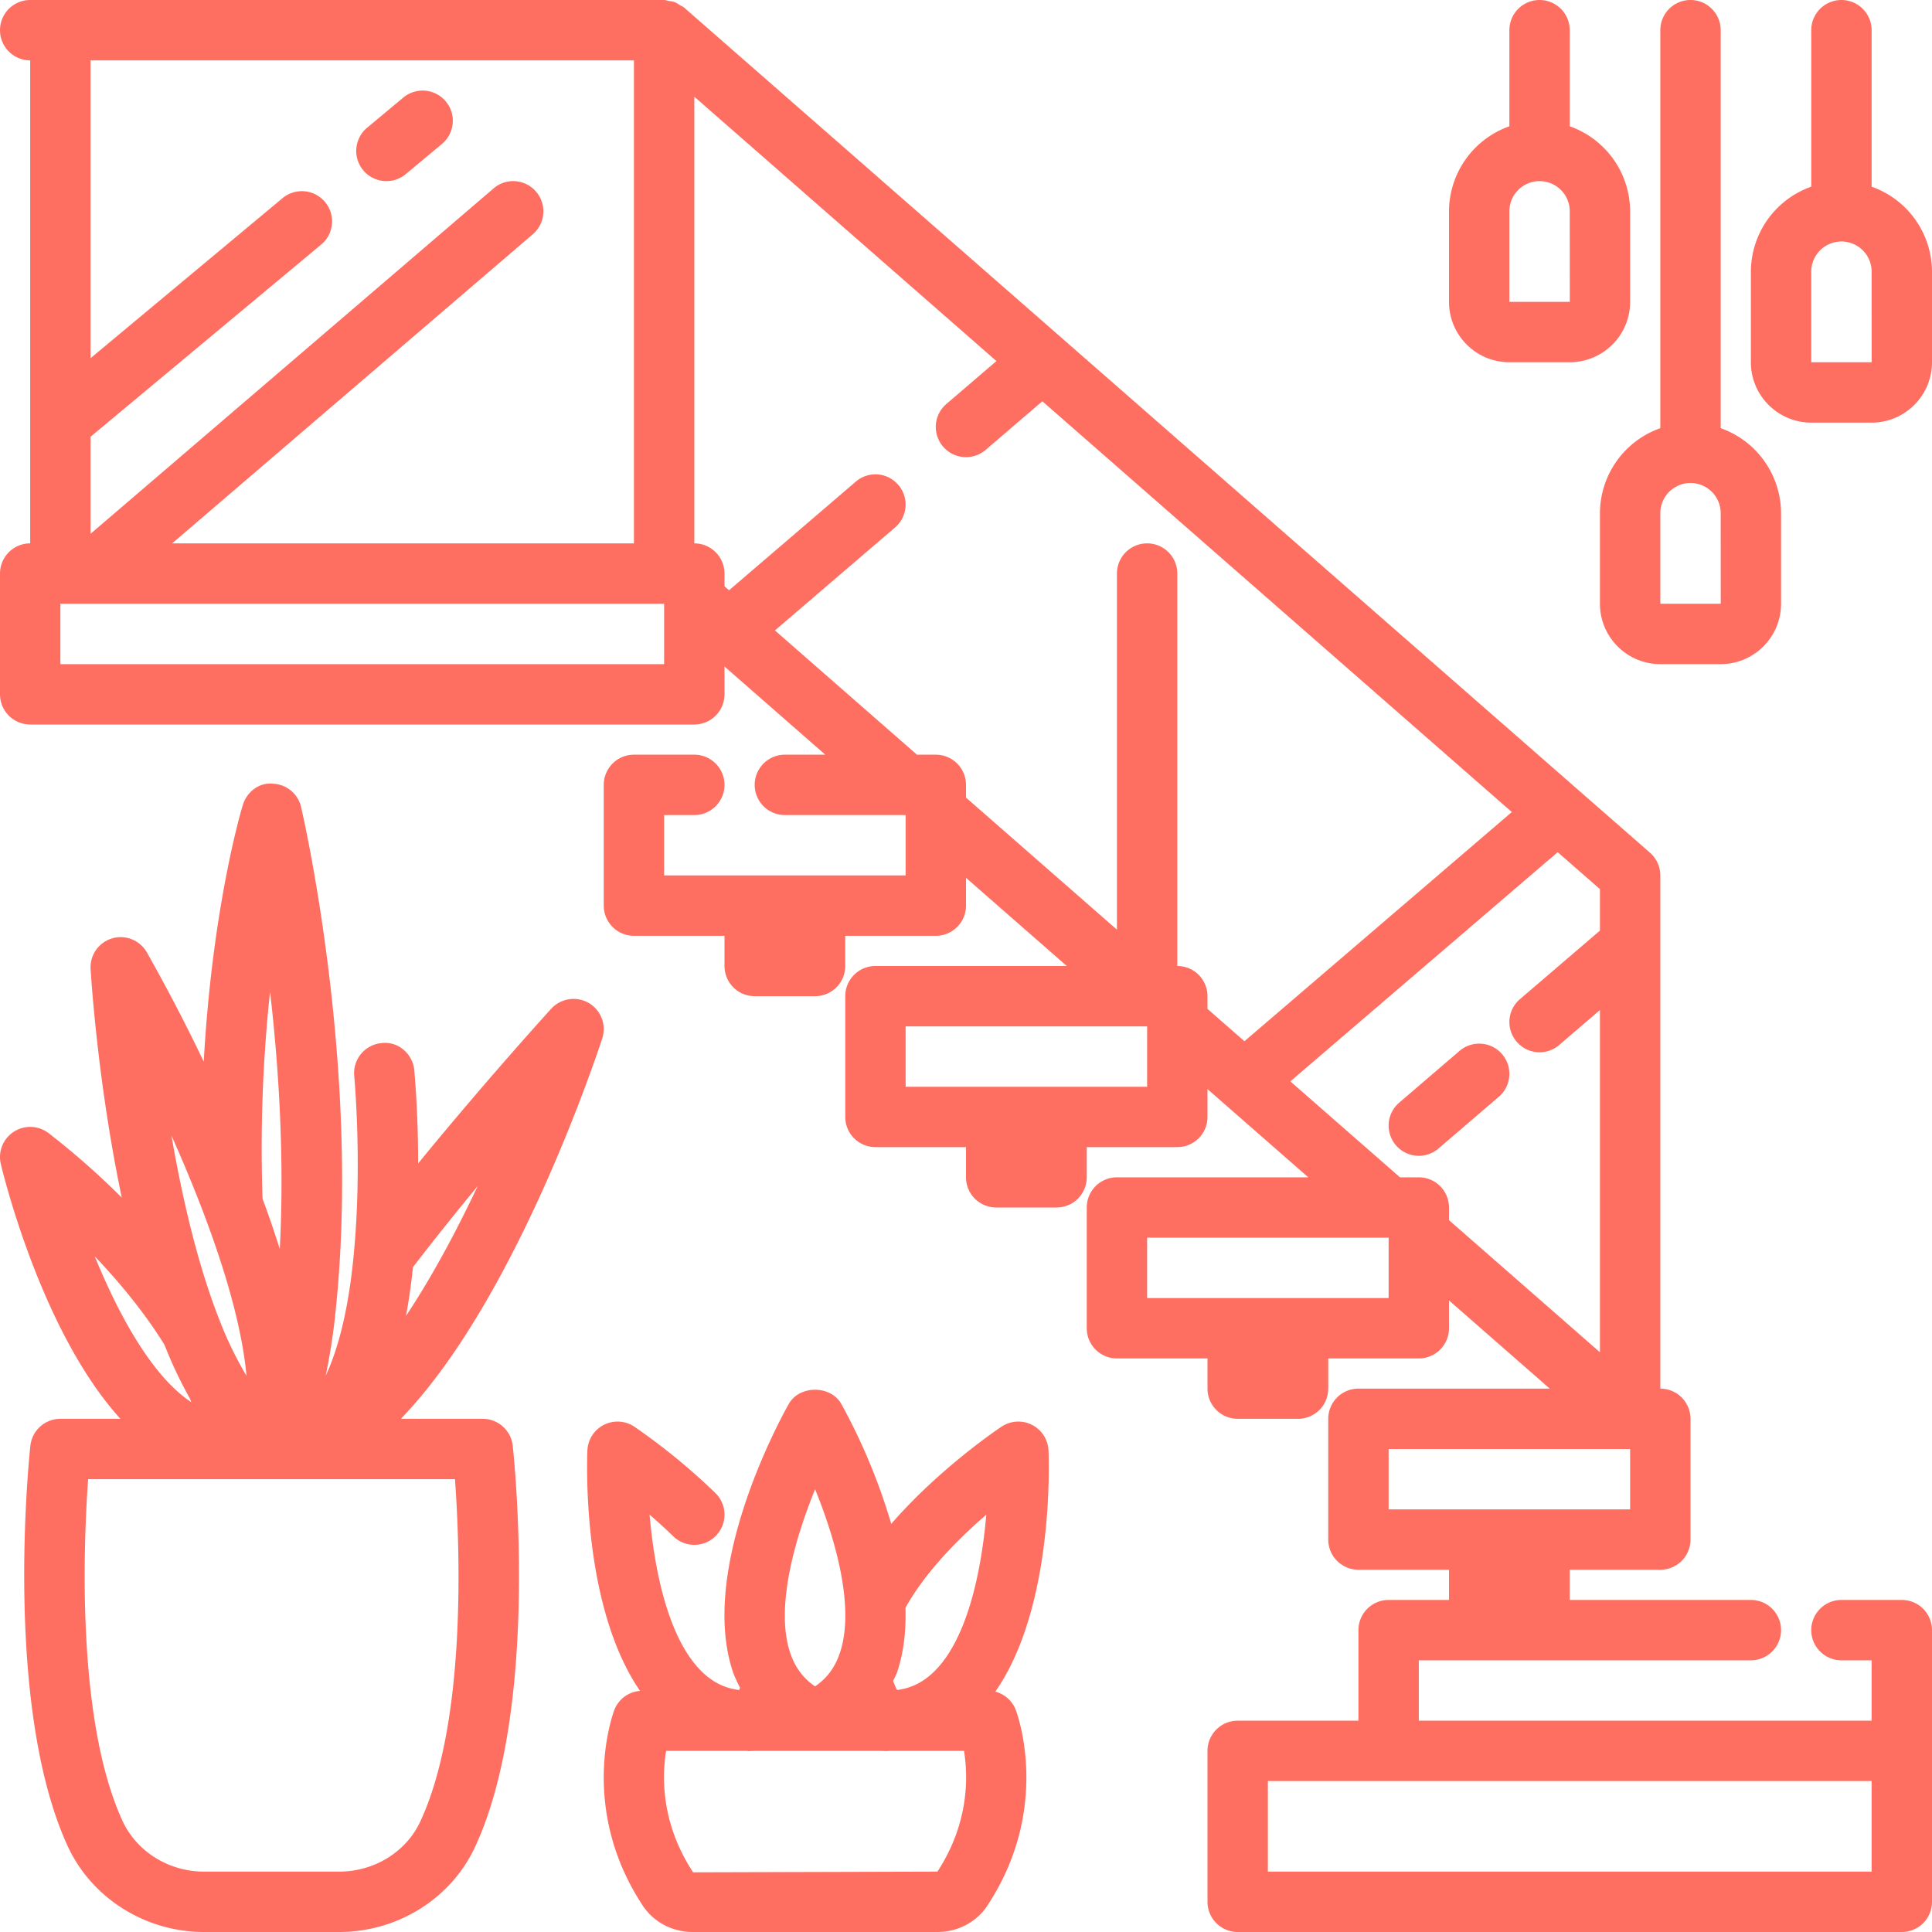
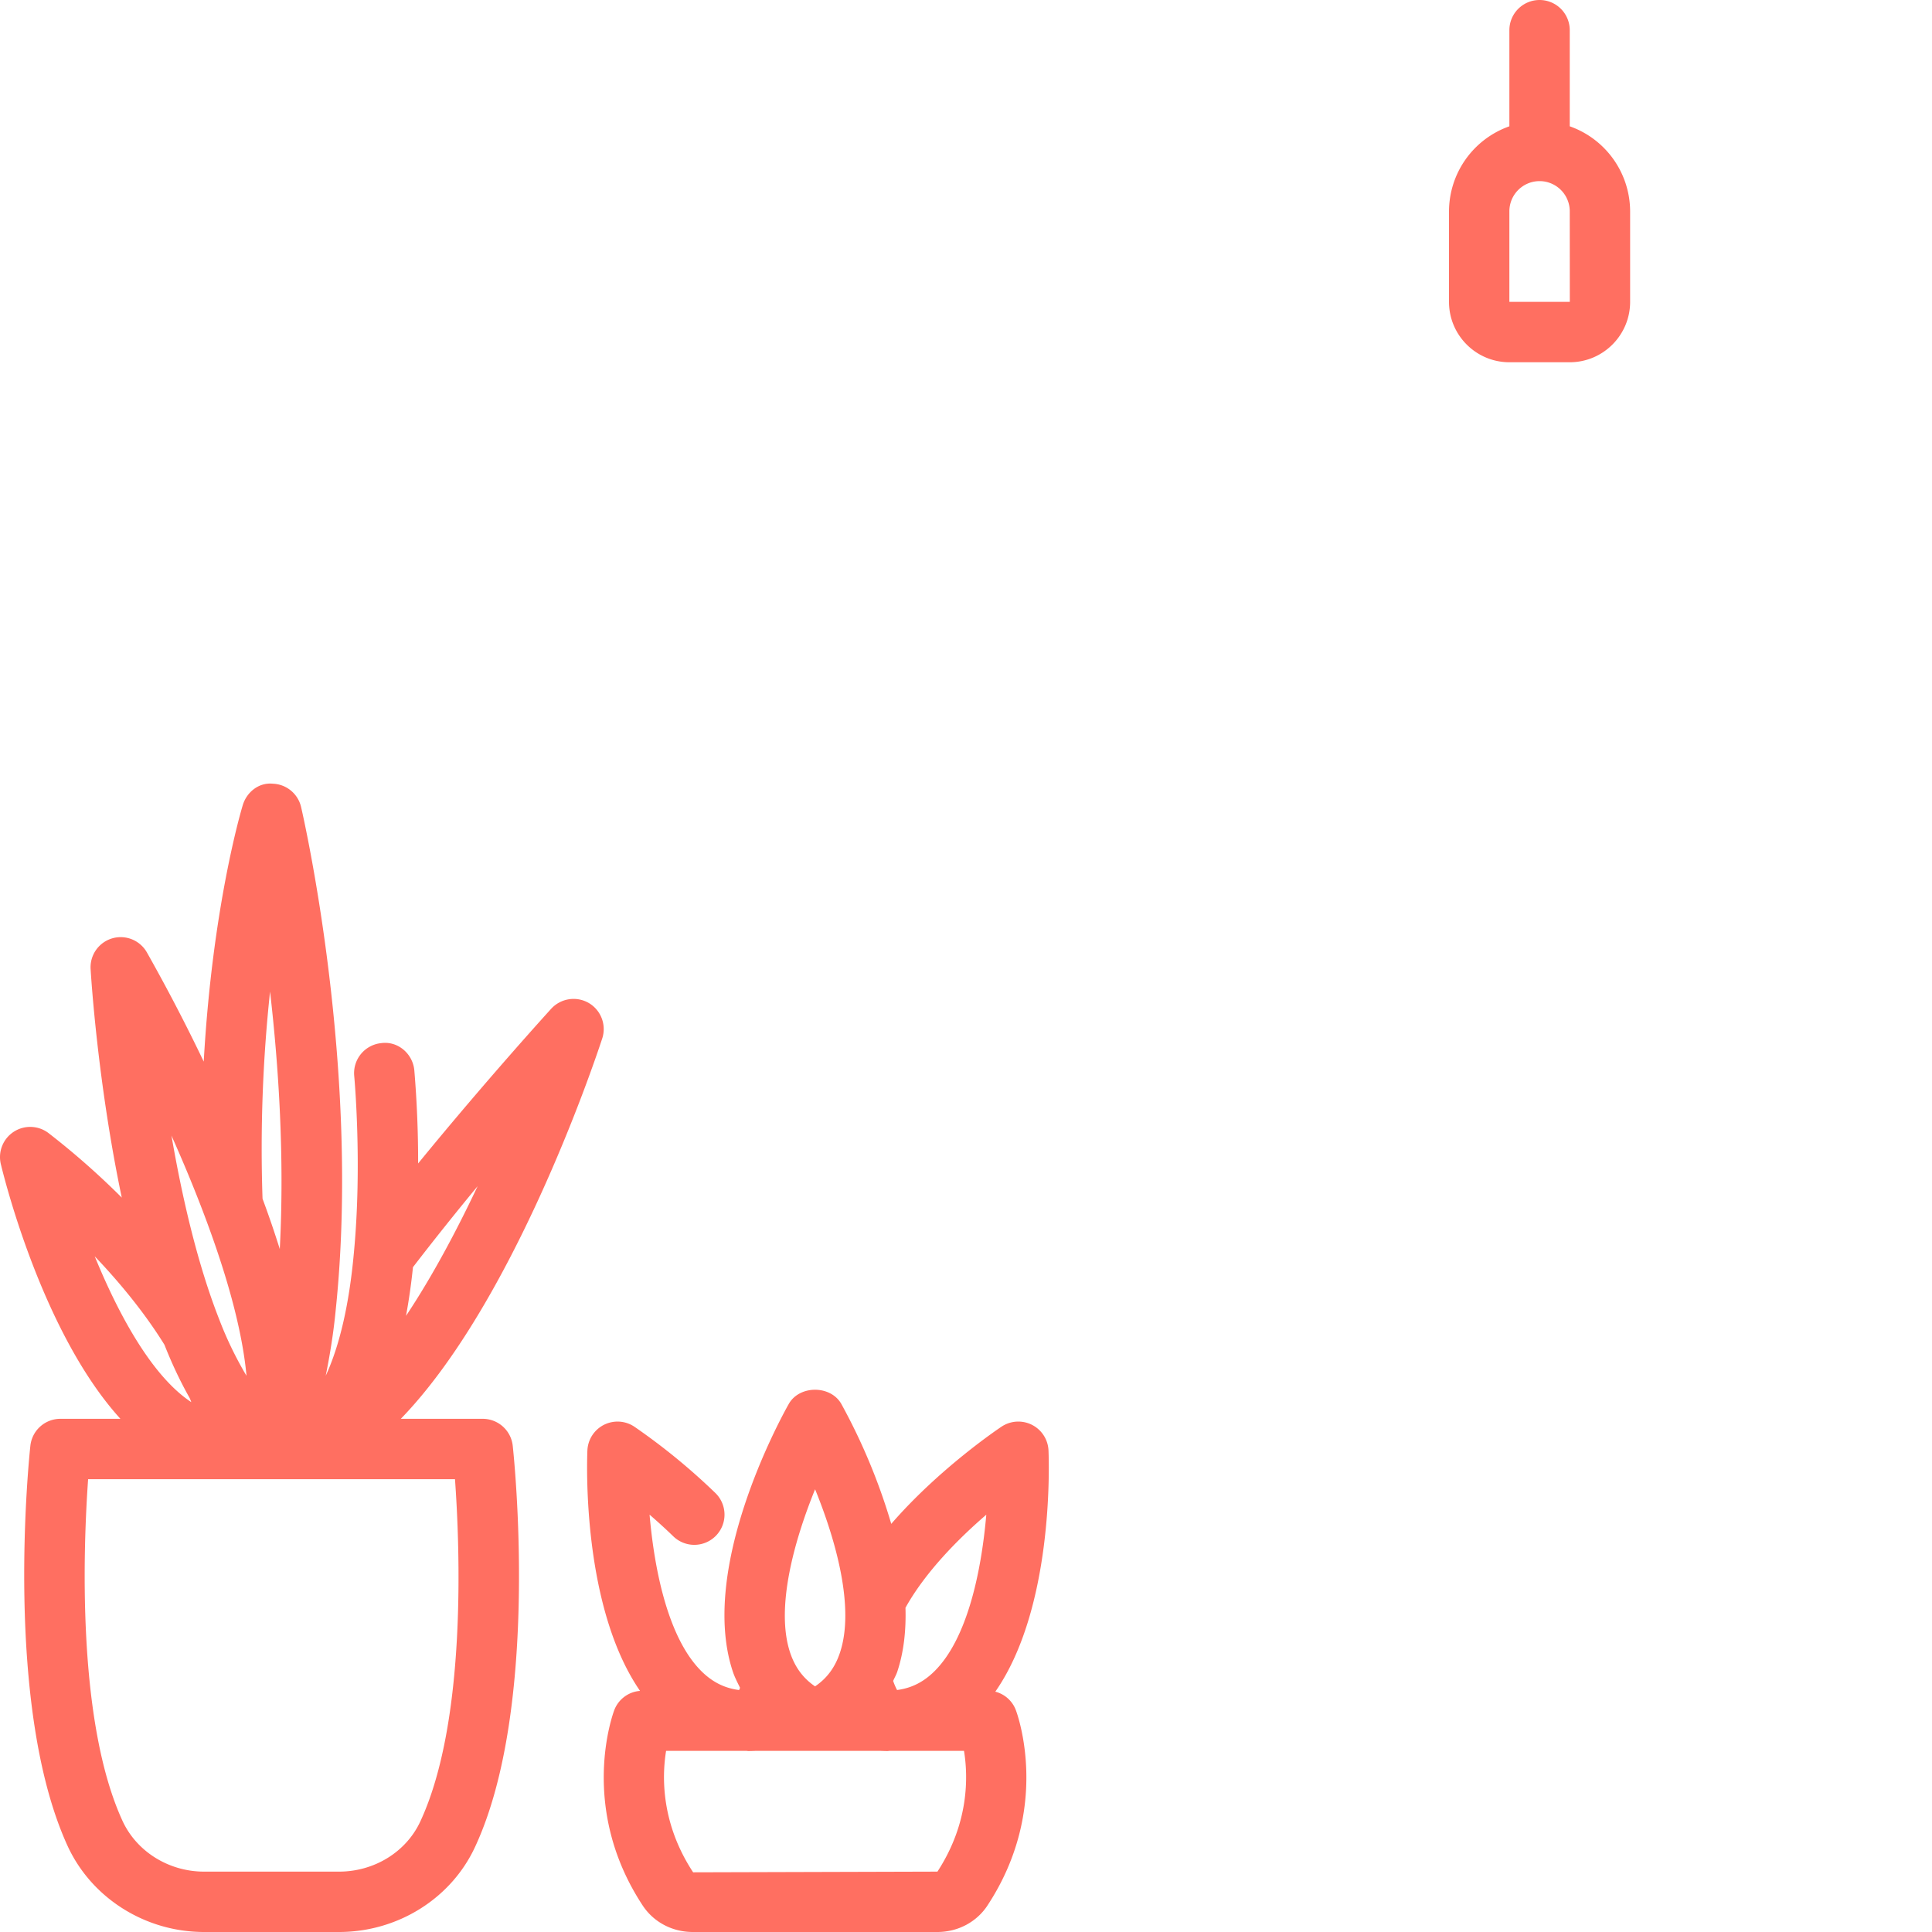
<svg xmlns="http://www.w3.org/2000/svg" version="1.1" width="512" height="512" x="0" y="0" viewBox="0 0 64 64" style="enable-background:new 0 0 512 512" xml:space="preserve" class="">
  <g>
    <path d="M23.718 50.871a1 1 0 0 0-.021-1.414 20.935 20.935 0 0 0-2.686-2.198 1 1 0 0 0-1.553.792c-.023.571-.143 5.222 1.744 7.962a.994.994 0 0 0-.851.631c-.05.131-1.195 3.239.94 6.48.362.549.981.876 1.658.876h8.103c.676 0 1.296-.327 1.658-.876v-.001c2.133-3.24.989-6.349.939-6.479a.99.99 0 0 0-.678-.605c1.906-2.737 1.785-7.416 1.762-7.989a1.001 1.001 0 0 0-1.553-.792c-.109.073-2.064 1.386-3.656 3.222a19.932 19.932 0 0 0-1.653-3.971c-.354-.629-1.389-.629-1.743 0-.309.549-2.982 5.457-1.853 8.863.064.193.155.363.24.539-.012.024-.019.049-.032.073-.475-.059-.879-.26-1.243-.619-1.115-1.1-1.566-3.384-1.722-5.19.252.218.518.458.785.717a1 1 0 0 0 1.415-.021zm7.335 11.13L31.051 62l-8.09.023c-1.069-1.624-1.033-3.182-.896-4.023h2.661c.022 0 .042.006.063.006.075 0 .15-.003.226-.006h4.16c.076.003.151.006.226.006.022 0 .042-.006.063-.006h2.47c.137.837.174 2.385-.881 4.001zm1.619-11.824c-.156 1.806-.606 4.09-1.721 5.189-.362.357-.764.558-1.235.618a2.13 2.13 0 0 1-.129-.301c.044-.105.101-.199.138-.31.219-.662.292-1.381.27-2.114.653-1.176 1.748-2.283 2.677-3.082zm-5.671-.843c.683 1.678 1.32 3.917.825 5.409-.161.486-.428.851-.826 1.12-.397-.27-.664-.633-.826-1.118-.494-1.487.144-3.73.827-5.411z" fill="#ff6f61" opacity="1" data-original="#000000" />
-     <path d="M63 53h-2a1 1 0 1 0 0 2h1v2H47v-2h11a1 1 0 1 0 0-2h-6v-1h3a1 1 0 0 0 1-1v-4a1 1 0 0 0-1-1V29a.999.999 0 0 0-.342-.753l-32-28c-.038-.033-.085-.046-.127-.072-.059-.038-.115-.079-.182-.104-.069-.026-.138-.032-.21-.042C22.092.021 22.05 0 22 0H1a1 1 0 1 0 0 2v16a1 1 0 0 0-1 1v4a1 1 0 0 0 1 1h22a1 1 0 0 0 1-1v-.921L27.338 25H26a1 1 0 1 0 0 2h4v2h-8v-2h1a1 1 0 1 0 0-2h-2a1 1 0 0 0-1 1v4a1 1 0 0 0 1 1h3v1a1 1 0 0 0 1 1h2a1 1 0 0 0 1-1v-1h3a1 1 0 0 0 1-1v-.921L35.338 32H29a1 1 0 0 0-1 1v4a1 1 0 0 0 1 1h3v1a1 1 0 0 0 1 1h2a1 1 0 0 0 1-1v-1h3a1 1 0 0 0 1-1v-.921L43.338 39H37a1 1 0 0 0-1 1v4a1 1 0 0 0 1 1h3v1a1 1 0 0 0 1 1h2a1 1 0 0 0 1-1v-1h3a1 1 0 0 0 1-1v-.921L51.338 46H45a1 1 0 0 0-1 1v4a1 1 0 0 0 1 1h3v1h-2a1 1 0 0 0-1 1v3h-4a1 1 0 0 0-1 1v5a1 1 0 0 0 1 1h22a1 1 0 0 0 1-1v-9a1 1 0 0 0-1-1zM21 2v16H5.703L17.651 7.759a.998.998 0 0 0 .108-1.409.996.996 0 0 0-1.41-.108L3 17.683v-3.215l7.64-6.367a1 1 0 0 0-1.28-1.537L3 11.865V2zm1 20H2v-2h20zm16 14h-8v-2h8zm1-4V19a1 1 0 1 0-2 0v11.796l-5-4.375V26a1 1 0 0 0-1-1h-.624l-4.705-4.116 3.979-3.411a.998.998 0 0 0 .108-1.409.996.996 0 0 0-1.41-.108l-4.198 3.598-.15-.133V19a1 1 0 0 0-1-1V3.204l10.008 8.757-1.659 1.422a1 1 0 0 0 1.302 1.52l1.878-1.61L50.081 26.9l-8.857 7.592L40 33.421V33a1 1 0 0 0-1-1zm7 11h-8v-2h8zm1-4h-.624l-3.632-3.178 8.857-7.592L53 29.454v1.373l-2.65 2.272a.997.997 0 0 0-.108 1.409.996.996 0 0 0 1.409.109L53 33.459v11.336l-5-4.375V40a1 1 0 0 0-1-1zm-1 9h8v2h-8zm16 14H42v-3h20z" fill="#ff6f61" opacity="1" data-original="#000000" />
    <path d="M.45 37.495a1 1 0 0 0-.422 1.07c.178.735 1.45 5.673 3.961 8.435H2a1 1 0 0 0-.994.893c-.038.351-.905 8.639 1.25 13.293C3.061 62.896 4.829 64 6.76 64h4.47c1.943 0 3.713-1.106 4.507-2.818 2.163-4.65 1.286-12.939 1.248-13.29A1.001 1.001 0 0 0 15.99 47h-2.712c3.684-3.805 6.322-11.537 6.671-12.597a1.003 1.003 0 0 0-.444-1.177 1.006 1.006 0 0 0-1.244.188c-.027.03-2.124 2.33-4.41 5.127a36.445 36.445 0 0 0-.126-3.086c-.052-.55-.543-.973-1.089-.901a1 1 0 0 0-.902 1.089c.003.028.268 2.91-.01 5.847-.157 1.741-.482 3.108-.934 4.083.139-.69.259-1.416.334-2.21.828-7.975-1.069-16.28-1.15-16.63a.999.999 0 0 0-.94-.772c-.456-.045-.858.273-.991.707-.052.17-1.008 3.38-1.294 8.499a60.265 60.265 0 0 0-1.883-3.617.998.998 0 0 0-1.864.558c.012.21.232 3.758 1.032 7.564A25.735 25.735 0 0 0 1.6 37.529a1.002 1.002 0 0 0-1.15-.034zm13.473 22.844C13.455 61.348 12.398 62 11.23 62H6.76c-1.16 0-2.218-.654-2.692-1.66C2.53 57.019 2.762 51.215 2.919 49h12.153c.16 2.212.398 8.013-1.149 11.339zm-.473-16.75c.093-.505.171-1.04.23-1.612a96.875 96.875 0 0 1 2.142-2.683c-.701 1.485-1.508 2.998-2.372 4.295zM8.946 32.847c.285 2.471.482 5.494.322 8.529a33.532 33.532 0 0 0-.571-1.667 48.912 48.912 0 0 1 .249-6.862zm-2.181 7.396c.899 2.381 1.287 4.098 1.401 5.331a7.535 7.535 0 0 1-.095-.16l-.023-.042a12.086 12.086 0 0 1-.787-1.668c-.728-1.853-1.235-4.077-1.581-6.087.372.834.745 1.723 1.085 2.626zm-1.318 4.303c.246.625.526 1.218.835 1.764.021.048.04.095.055.138-1.301-.856-2.409-2.898-3.199-4.831.8.84 1.638 1.845 2.309 2.929zM51 0a1 1 0 0 0-1 1v3.184A2.996 2.996 0 0 0 48 7v3c0 1.103.897 2 2 2h2c1.103 0 2-.897 2-2V7a2.996 2.996 0 0 0-2-2.816V1a1 1 0 0 0-1-1zm-1 10V7a1 1 0 0 1 2 0l.002 3z" fill="#ff6f61" opacity="1" data-original="#000000" />
-     <path d="M56 0a1 1 0 0 0-1 1v13.184A2.996 2.996 0 0 0 53 17v3c0 1.103.897 2 2 2h2c1.103 0 2-.897 2-2v-3a2.996 2.996 0 0 0-2-2.816V1a1 1 0 0 0-1-1zm-1 20v-3a1 1 0 0 1 2 0l.002 3z" fill="#ff6f61" opacity="1" data-original="#000000" />
-     <path d="M62 6.184V1a1 1 0 1 0-2 0v5.184A2.996 2.996 0 0 0 58 9v3c0 1.103.897 2 2 2h2c1.103 0 2-.897 2-2V9a2.996 2.996 0 0 0-2-2.816zM60 12V9a1 1 0 0 1 2 0l.002 3zM12.8 6a1 1 0 0 0 .64-.231l1.2-1a1 1 0 0 0-1.28-1.537l-1.2 1A1 1 0 0 0 12.8 6zM49.759 34.92a1 1 0 0 0-1.41-.107l-2 1.715a1 1 0 1 0 1.303 1.518l2-1.715c.418-.36.466-.991.107-1.411z" fill="#ff6f61" opacity="1" data-original="#000000" />
  </g>
</svg>